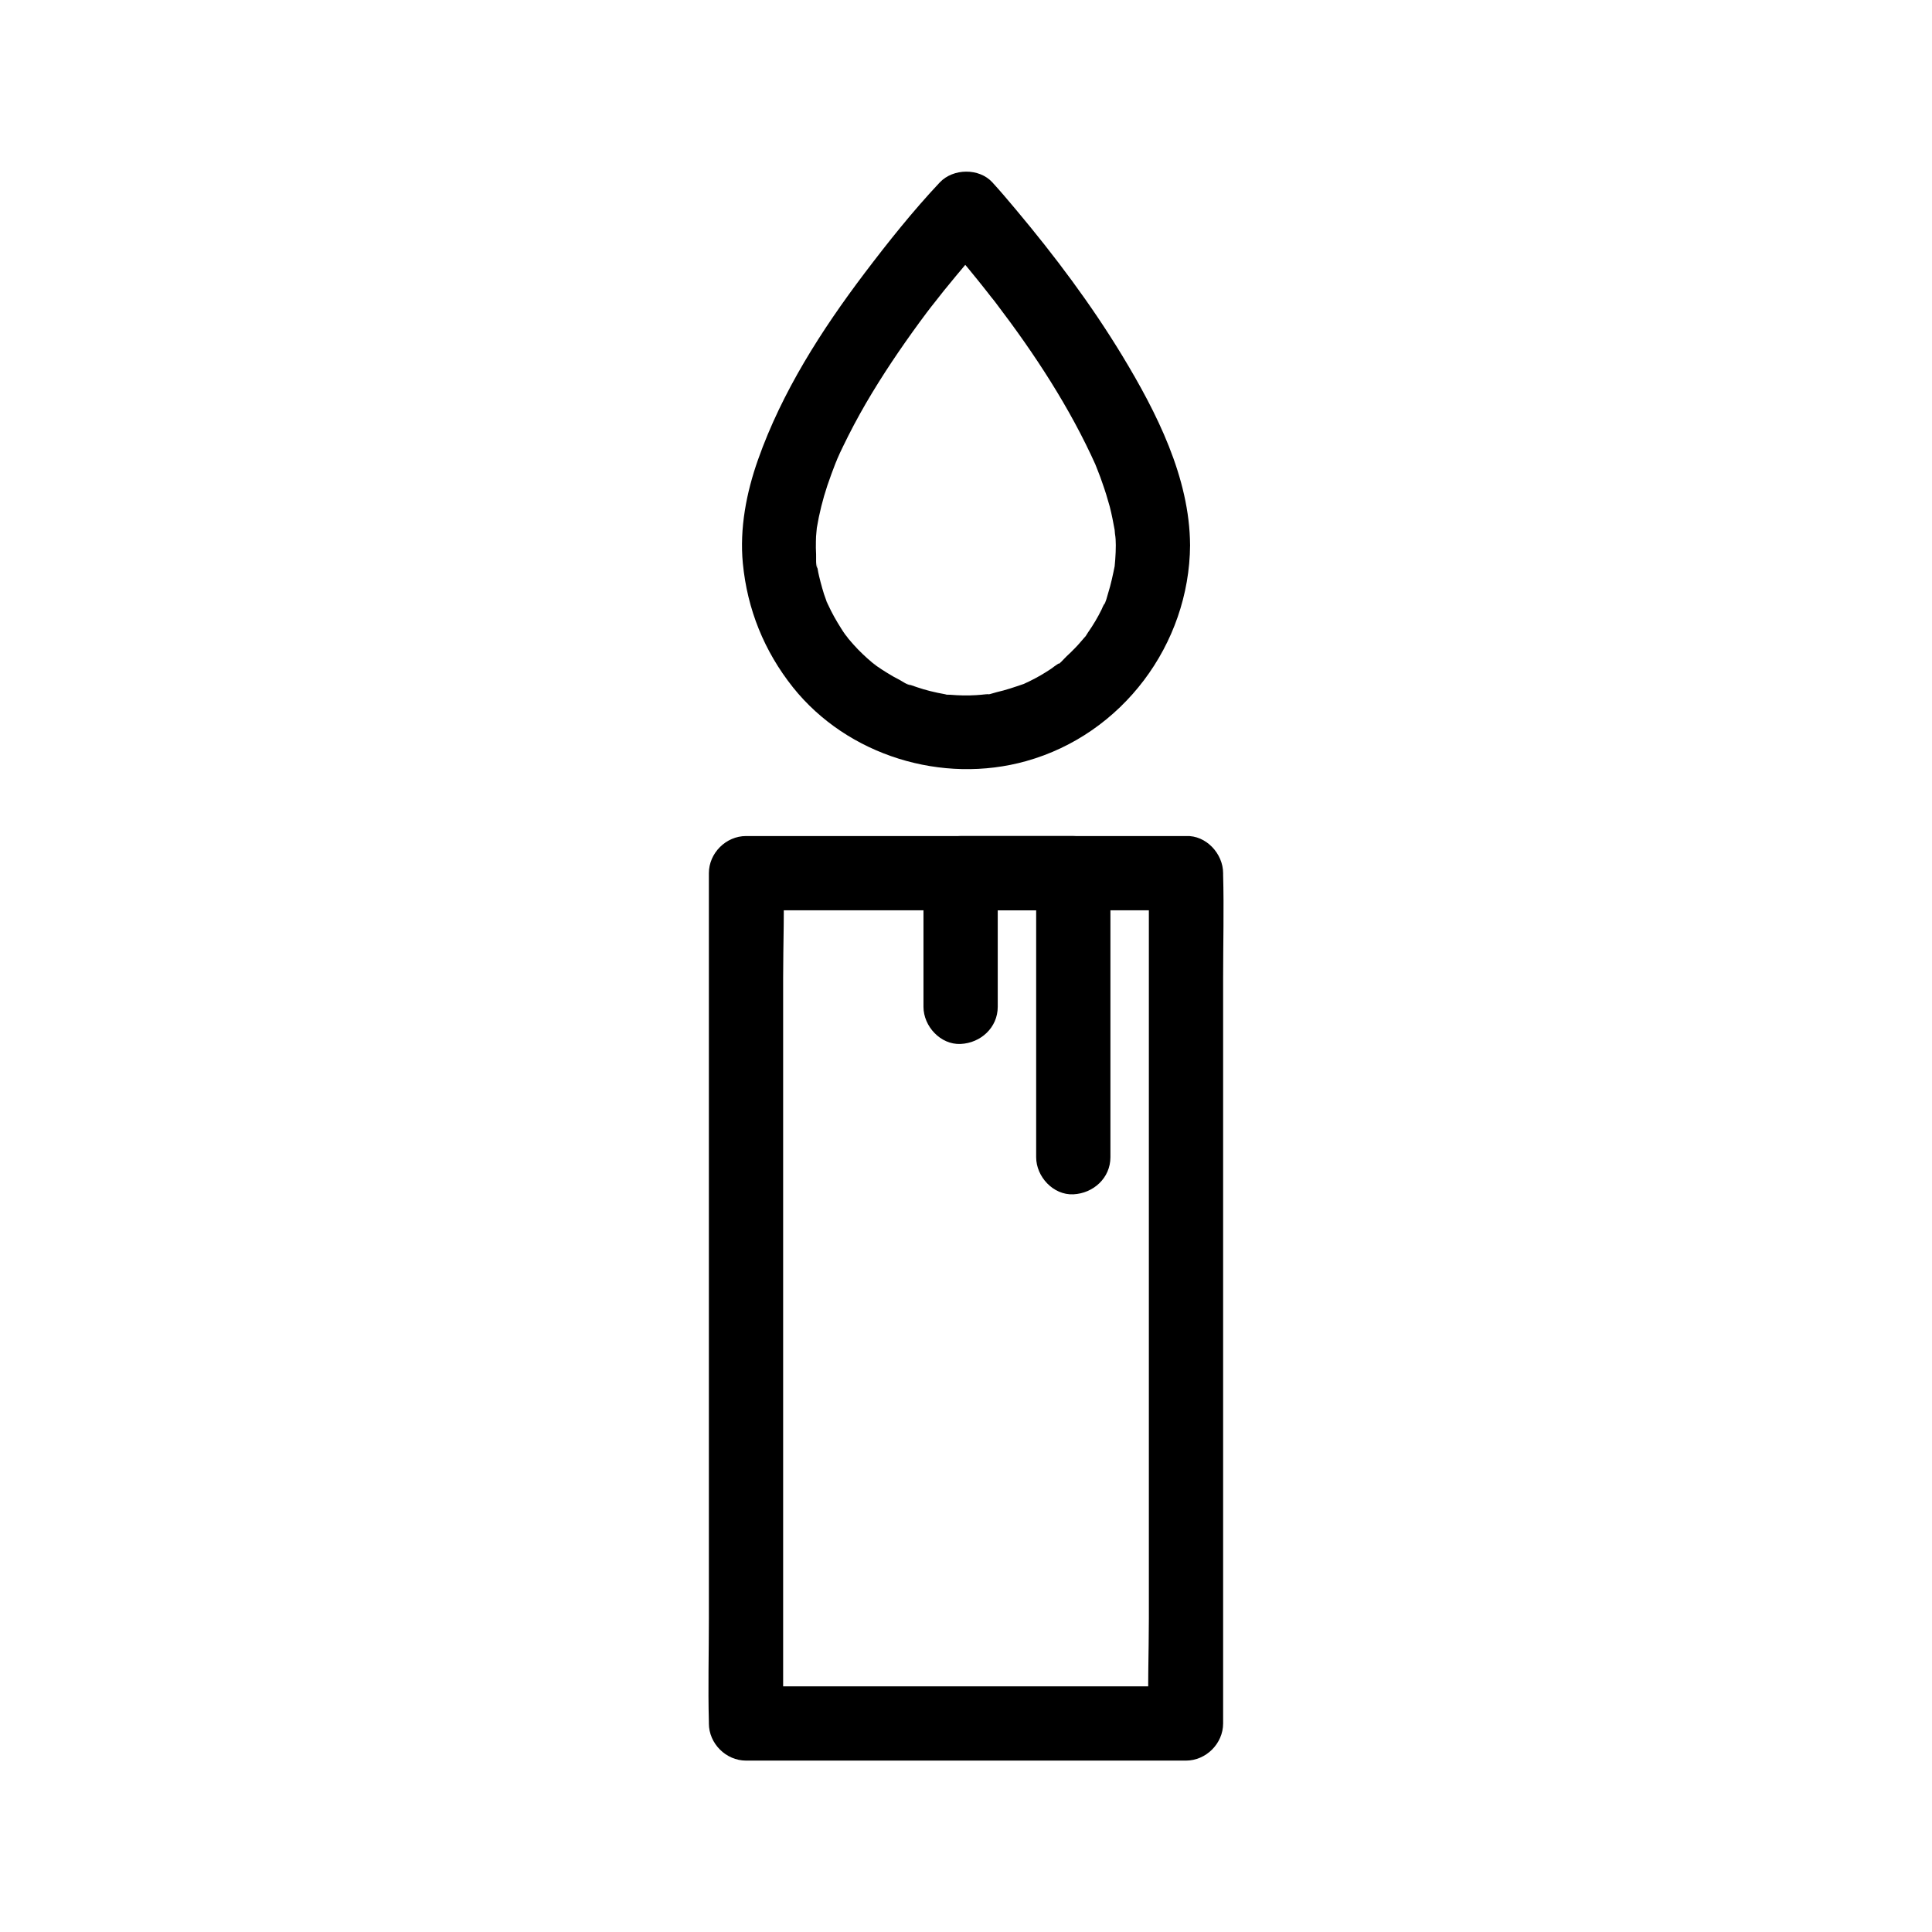
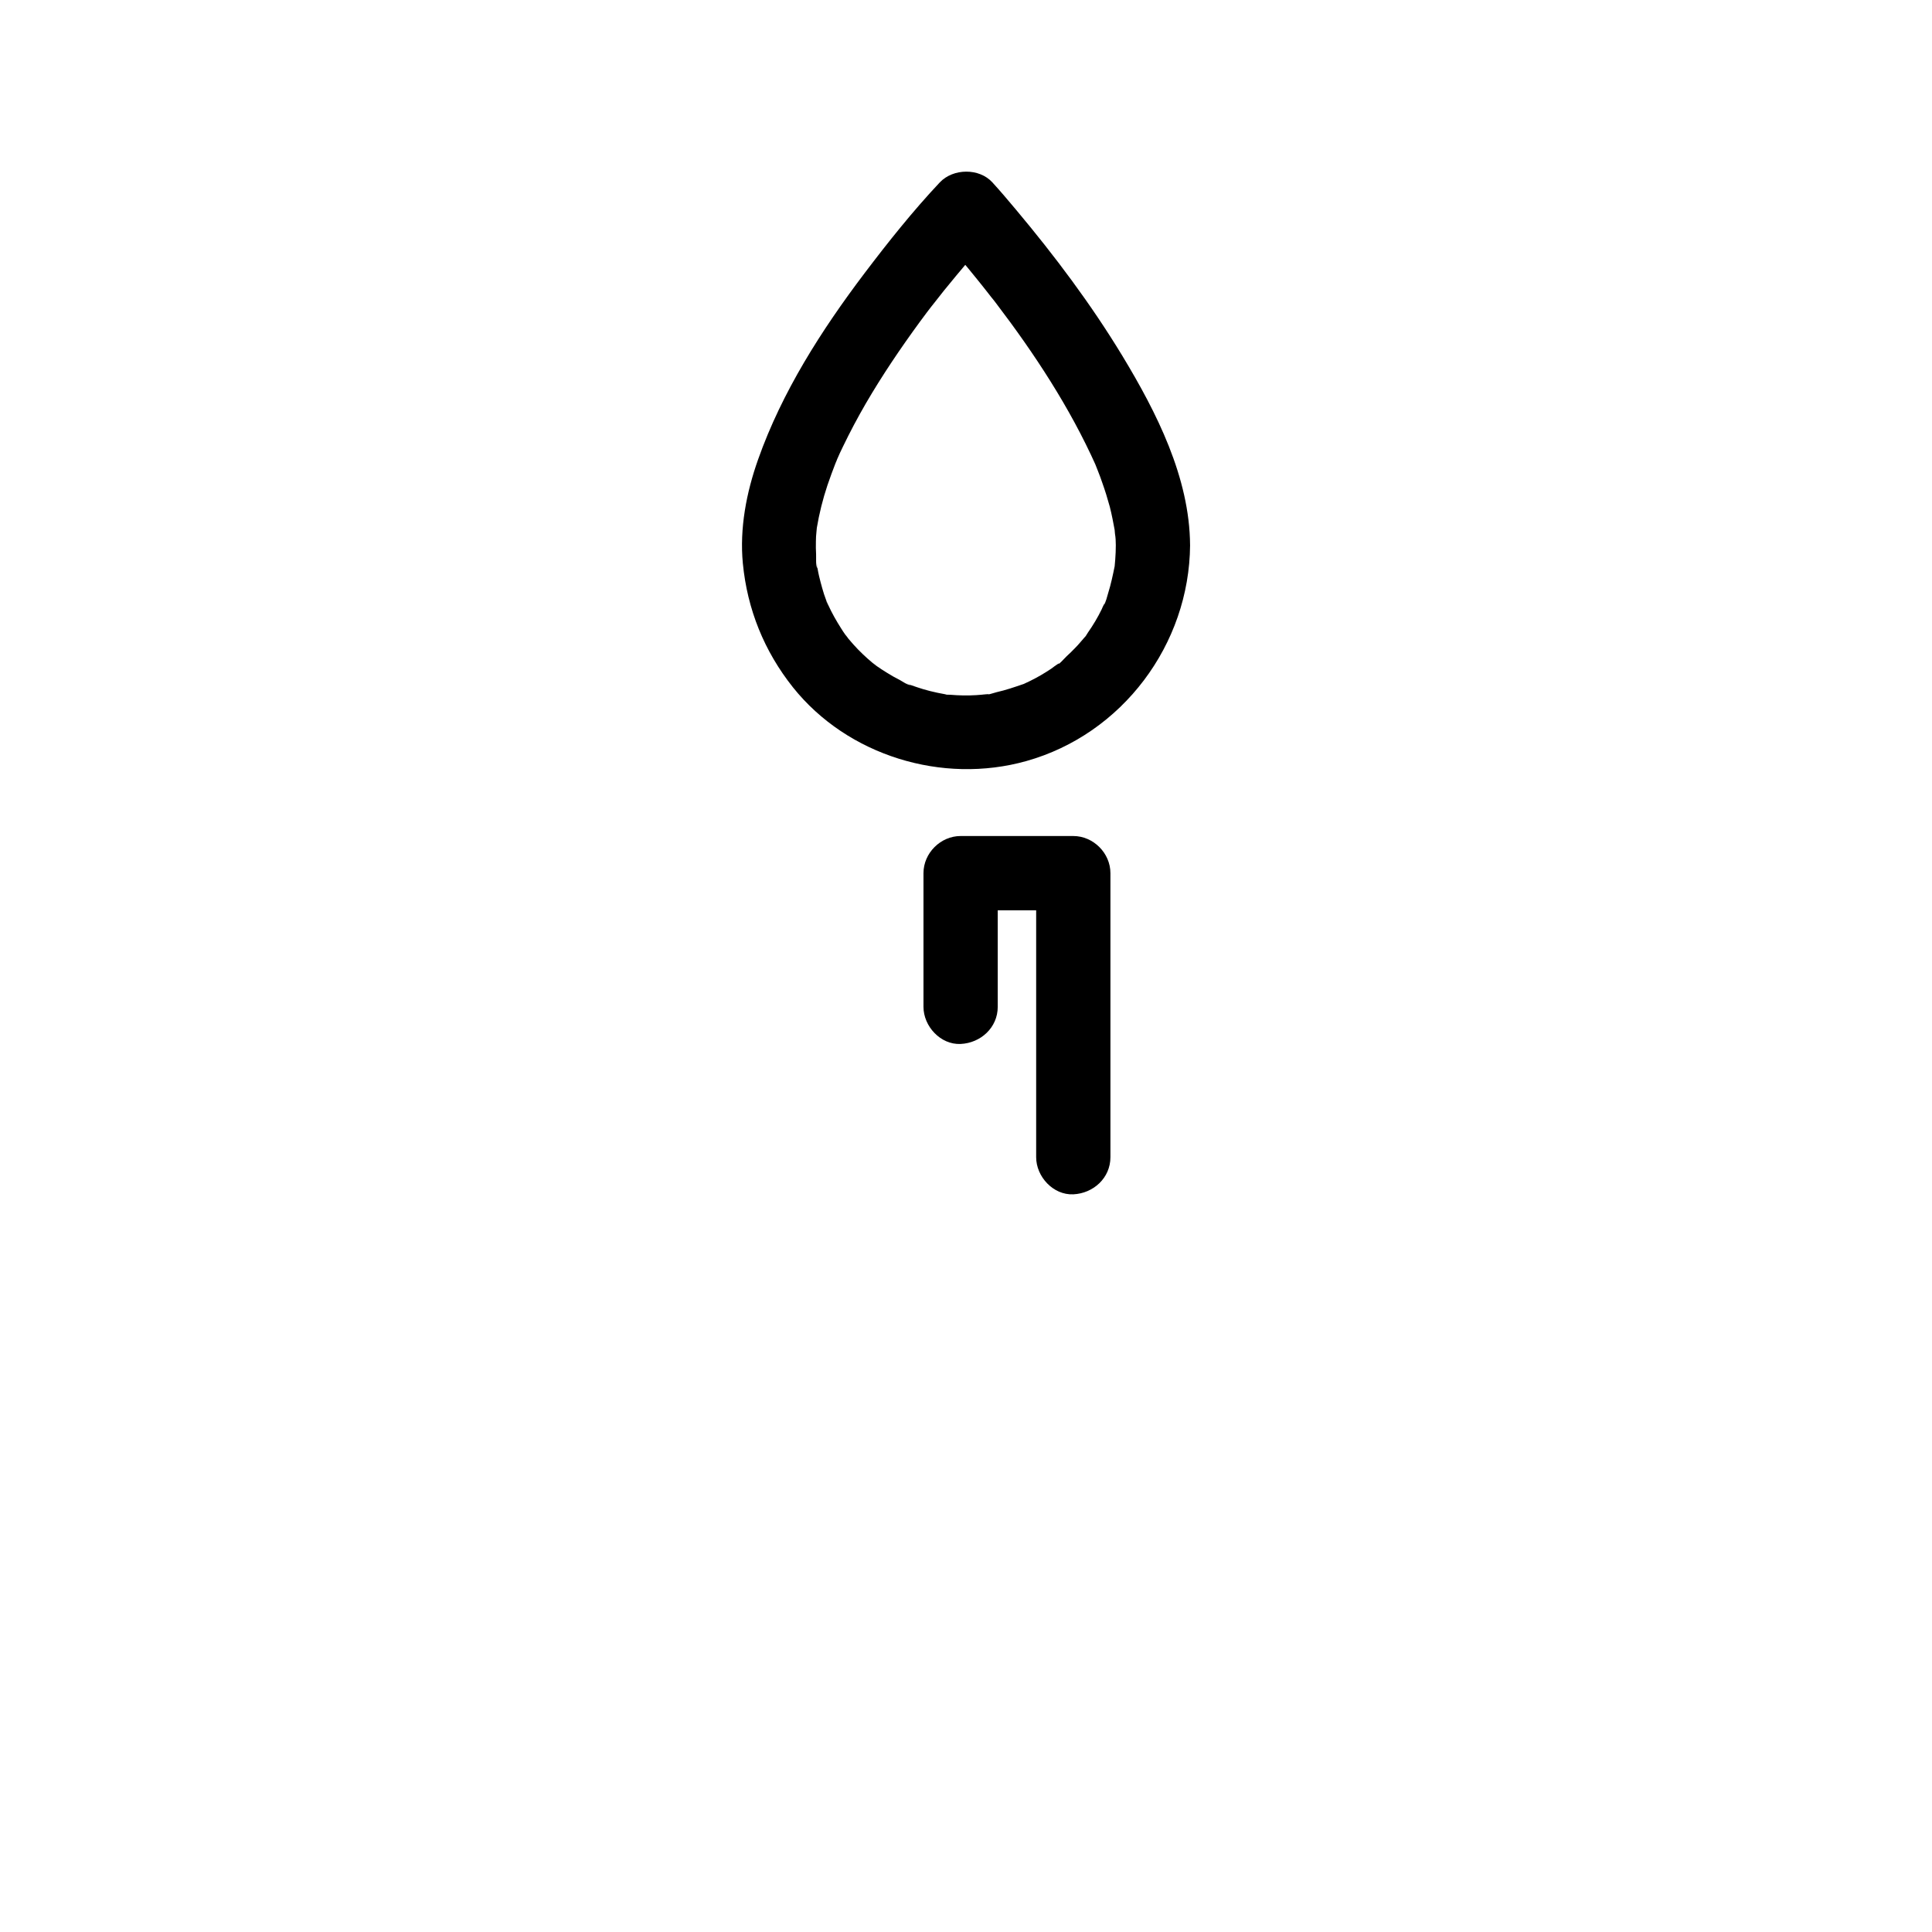
<svg xmlns="http://www.w3.org/2000/svg" fill="#000000" width="800px" height="800px" version="1.1" viewBox="144 144 512 512">
  <g>
    <path d="m439.7 288.46c0 1.277-0.051 2.508-0.148 3.789-0.051 0.59-0.098 1.133-0.148 1.723-0.195 2.363 0.441-2.262 0 0.051-0.492 2.41-0.984 4.773-1.723 7.133-0.148 0.441-0.738 2.902-1.133 3.102 0.148-0.395 0.344-0.738 0.492-1.133-0.195 0.395-0.344 0.789-0.543 1.18-0.195 0.395-0.395 0.789-0.543 1.18-1.031 2.117-2.262 4.184-3.641 6.148-0.195 0.246-0.836 1.477-1.133 1.574 0.836-0.246 1.18-1.426 0.148-0.195-0.789 0.887-1.523 1.82-2.363 2.656-0.738 0.789-1.523 1.523-2.312 2.262-0.688 0.641-2.066 2.363-2.953 2.508 0.738-0.098 1.477-1.082 0.441-0.344-0.543 0.344-1.031 0.738-1.574 1.133-0.887 0.59-1.82 1.18-2.754 1.723s-1.871 1.031-2.856 1.523c-0.59 0.297-1.18 0.543-1.77 0.836-1.918 0.887 1.77-0.641-0.051 0-2.312 0.789-4.574 1.574-6.988 2.117-0.59 0.148-2.856 0.934-3.297 0.641 0.246 0.195 2.066-0.195 0.59-0.098-0.887 0.098-1.82 0.195-2.707 0.246-2.312 0.148-4.625 0.098-6.887-0.098-0.441-0.051-1.625 0.051-2.016-0.195 0.836 0.543 1.82 0.297 0.59 0.051-1.328-0.246-2.609-0.492-3.938-0.836-1.18-0.297-2.363-0.641-3.492-1.031-0.543-0.195-1.031-0.344-1.574-0.543-0.195-0.098-0.395-0.148-0.59-0.246-0.984-0.395-0.836-0.297 0.543 0.246-0.887 0-2.215-0.984-2.953-1.379-1.18-0.59-2.312-1.23-3.394-1.918-0.934-0.543-1.82-1.18-2.707-1.77-0.148-0.098-1.918-1.277-0.543-0.395 1.379 0.887-0.344-0.297-0.543-0.441-1.82-1.523-3.543-3.148-5.117-4.922-0.441-0.492-0.836-0.984-1.277-1.477-0.148-0.195-1.328-1.871-0.441-0.543 0.934 1.379-0.246-0.395-0.395-0.543-0.395-0.543-0.738-1.082-1.082-1.625-1.277-2.016-2.461-4.082-3.445-6.25-0.098-0.195-0.543-0.934-0.543-1.18 0.148 0.395 0.344 0.738 0.492 1.133-0.148-0.395-0.297-0.836-0.492-1.23-0.395-1.031-0.738-2.066-1.031-3.148-0.297-1.082-0.59-2.117-0.836-3.199-0.148-0.641-0.297-1.328-0.395-1.969-0.051-0.344-0.098-0.641-0.148-0.984-0.098-0.738-0.098-0.441 0.098 0.934-0.492-0.789-0.297-2.856-0.344-3.738-0.051-1.133-0.098-2.262-0.051-3.445 0-0.836 0.051-1.723 0.148-2.559 0.051-0.344 0.051-0.688 0.098-1.031 0.297-2.707-0.297 1.77 0 0 0.641-3.836 1.574-7.578 2.805-11.266 0.688-2.016 1.426-4.035 2.215-6.051 0.148-0.344 0.344-0.738 0.441-1.082-0.934 2.707-0.297 0.738-0.051 0.148 0.492-1.133 0.984-2.215 1.523-3.297 1.871-3.887 3.887-7.676 6.051-11.414 4.328-7.43 9.152-14.562 14.219-21.5 1.277-1.77 2.609-3.492 3.938-5.215-2.016 2.656 0.148-0.195 0.688-0.836 0.59-0.789 1.23-1.523 1.82-2.312 2.117-2.609 4.281-5.215 6.445-7.773 2.066-2.41 4.133-4.773 6.297-7.035h-13.922c1.625 1.77 3.199 3.641 4.773 5.461 1.82 2.117 3.59 4.231 5.312 6.394 0.934 1.18 1.918 2.363 2.856 3.59 0.492 0.641 0.984 1.277 1.523 1.918 1.18 1.523-1.477-1.918-0.297-0.395 0.297 0.395 0.641 0.836 0.934 1.23 10.184 13.383 19.484 27.551 26.371 42.902 0.887 1.918-0.887-2.164-0.098-0.195 0.195 0.543 0.441 1.082 0.641 1.625 0.395 1.031 0.836 2.117 1.18 3.199 0.738 2.066 1.379 4.133 1.969 6.297 0.543 2.117 0.934 4.231 1.328 6.348 0.246 1.277-0.297-2.754-0.098-0.887 0.051 0.59 0.098 1.133 0.148 1.723 0.168 0.934 0.219 1.969 0.219 3 0.051 5.164 4.527 10.086 9.84 9.84 5.312-0.246 9.891-4.328 9.84-9.84-0.098-17.91-8.906-35.227-17.957-50.184-8.266-13.629-17.91-26.469-28.141-38.672-2.066-2.461-4.133-4.922-6.297-7.281-3.492-3.836-10.383-3.738-13.922 0-7.133 7.578-13.676 15.793-19.977 24.109-11.414 15.105-21.844 31.391-28.191 49.348-3.102 8.758-4.922 18.254-4.035 27.504 1.18 12.203 5.656 23.273 13.285 32.867 14.465 18.105 39.605 25.781 61.844 19.531 25.438-7.133 43.199-30.898 43.395-57.219 0.051-5.164-4.574-10.086-9.84-9.84-5.367 0.242-9.793 4.328-9.844 9.836z" />
-     <path d="m448.46 375.4v22.387 53.727 65.043 56.48c0 9.055-0.395 18.254 0 27.305v0.395c3.297-3.297 6.543-6.543 9.84-9.84h-39.457-62.828-14.316c3.297 3.297 6.543 6.543 9.84 9.84v-22.387-53.727-65.043-56.48c0-9.055 0.395-18.254 0-27.305v-0.395l-9.84 9.84h39.457 62.828 14.316c5.164 0 10.086-4.527 9.84-9.84s-4.328-9.84-9.84-9.84h-39.457-62.828-14.316c-5.312 0-9.84 4.527-9.84 9.84v22.387 53.727 65.043 56.48c0 9.102-0.246 18.203 0 27.305v0.395c0 5.312 4.527 9.84 9.84 9.84h39.457 62.828 14.316c5.312 0 9.84-4.527 9.84-9.84v-22.387-53.727-65.043-56.48c0-9.102 0.246-18.203 0-27.305v-0.395c0-5.164-4.527-10.086-9.84-9.84s-9.84 4.328-9.84 9.84z" />
    <path d="m408.41 410.82v-35.426c-3.297 3.297-6.543 6.543-9.84 9.84h29.863c-3.297-3.297-6.543-6.543-9.84-9.84v65.828 9.445c0 5.164 4.527 10.086 9.84 9.84 5.312-0.246 9.84-4.328 9.84-9.84v-65.828-9.445c0-5.312-4.527-9.84-9.84-9.84h-29.863c-5.312 0-9.84 4.527-9.84 9.84v35.426c0 5.164 4.527 10.086 9.84 9.84 5.316-0.246 9.84-4.332 9.84-9.84z" />
  </g>
</svg>